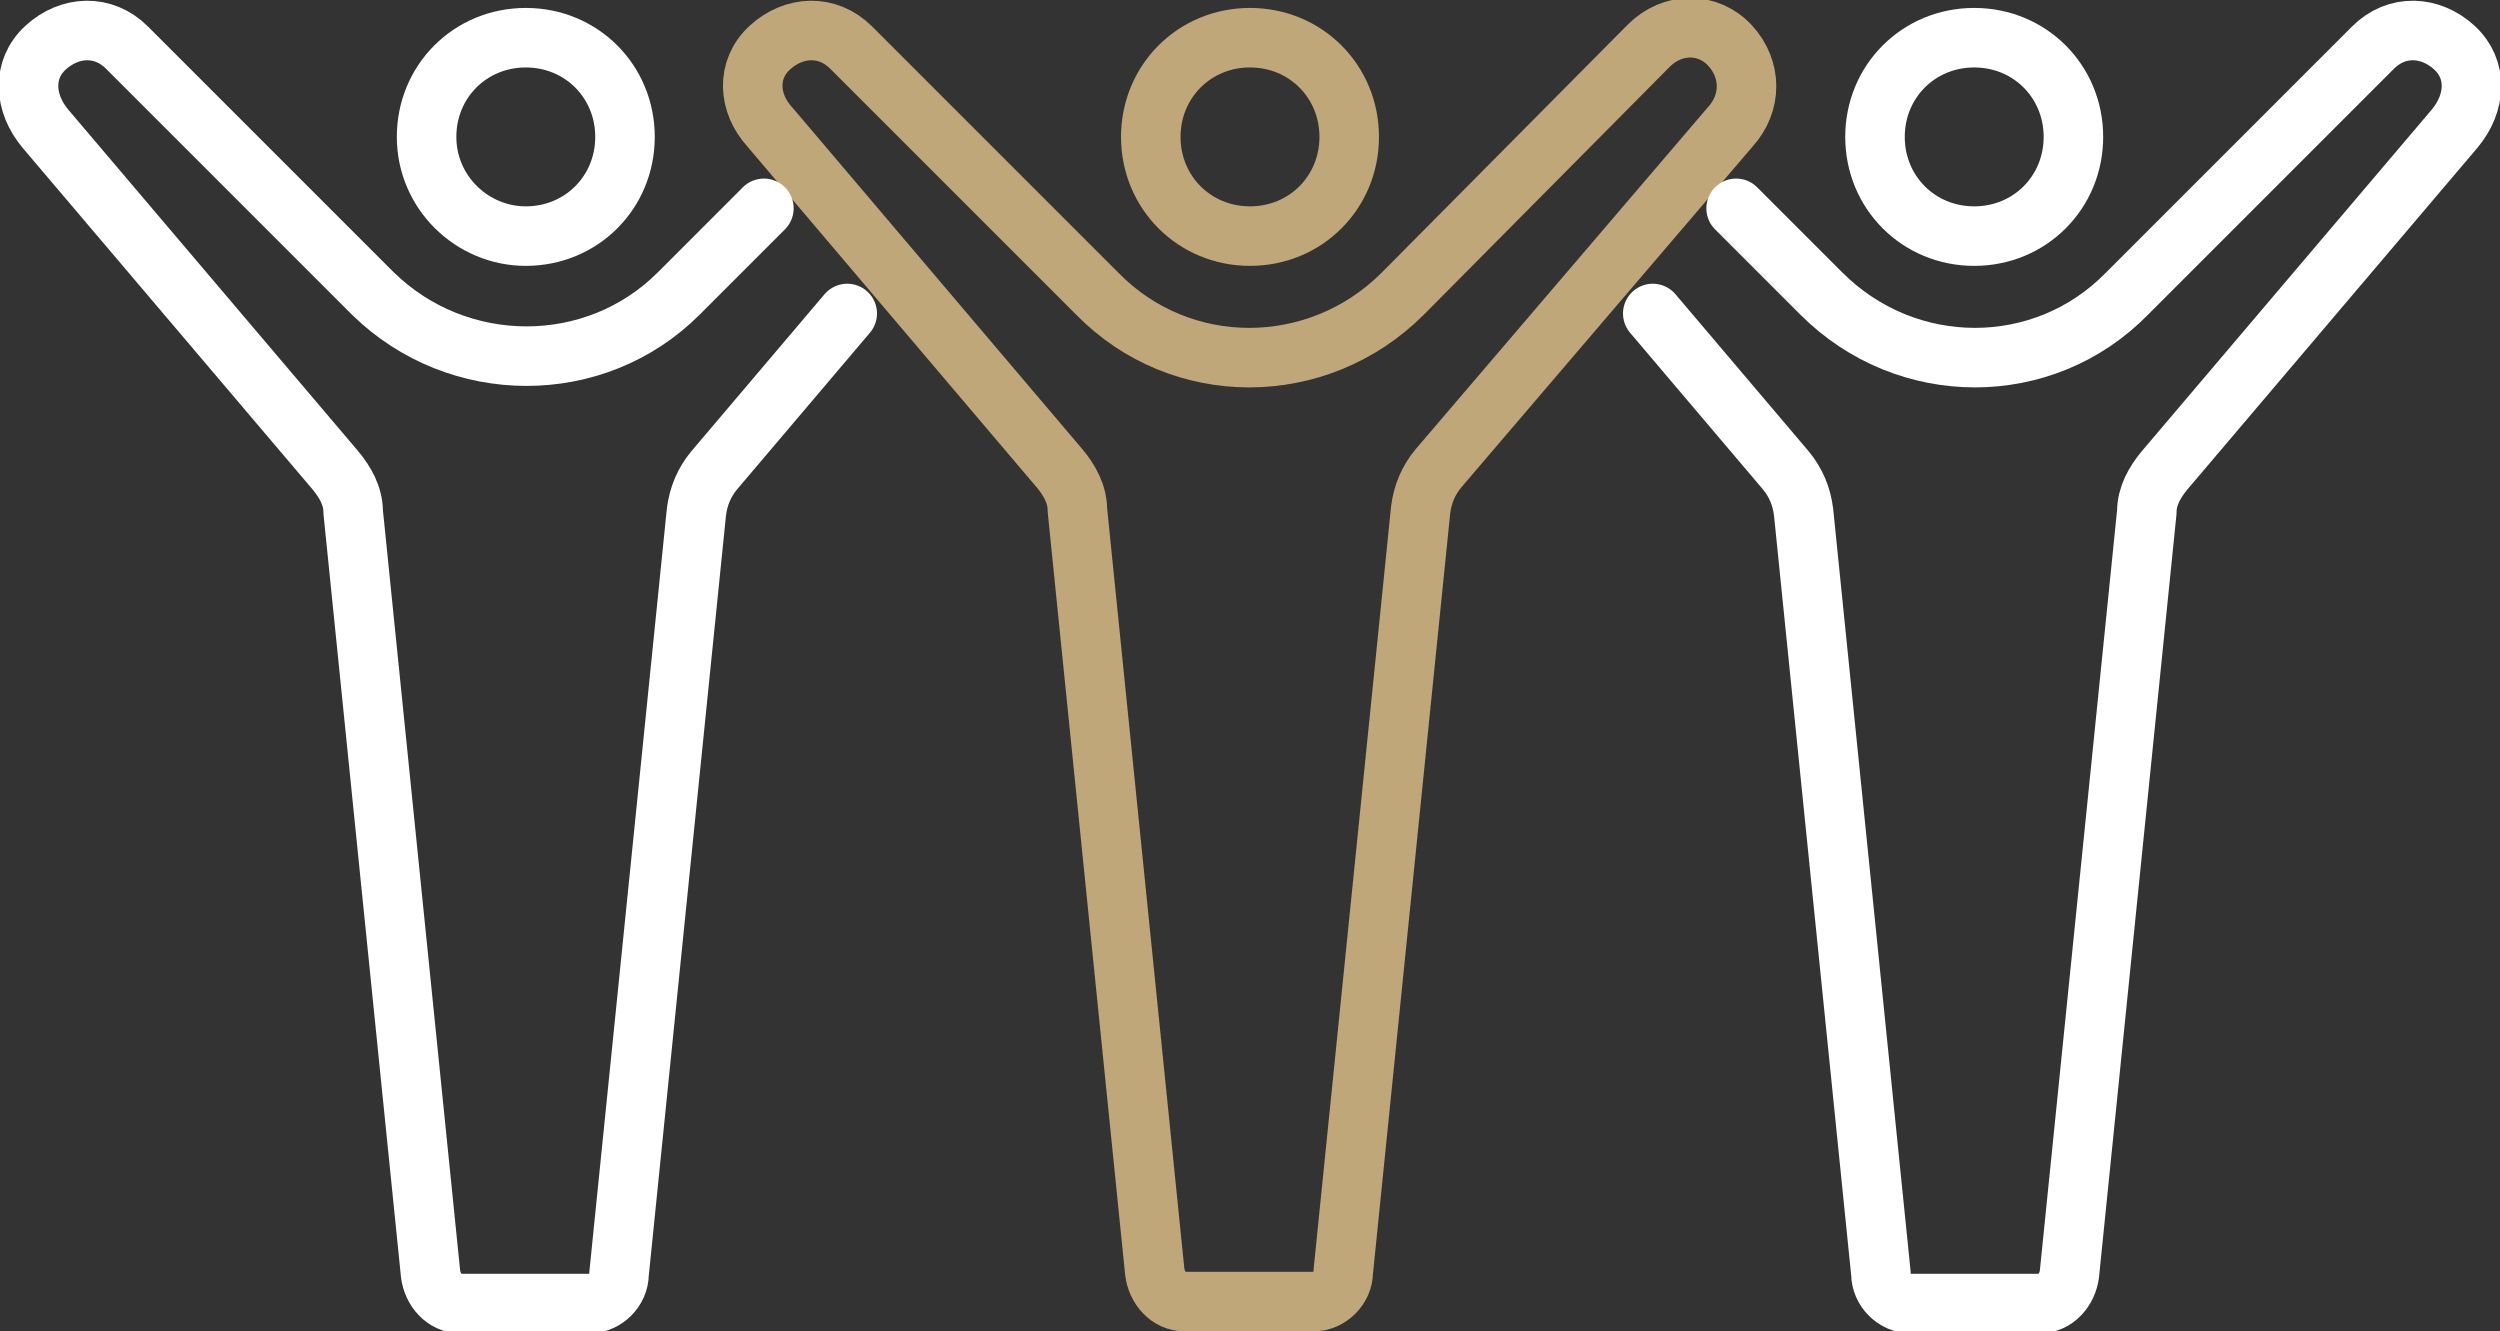
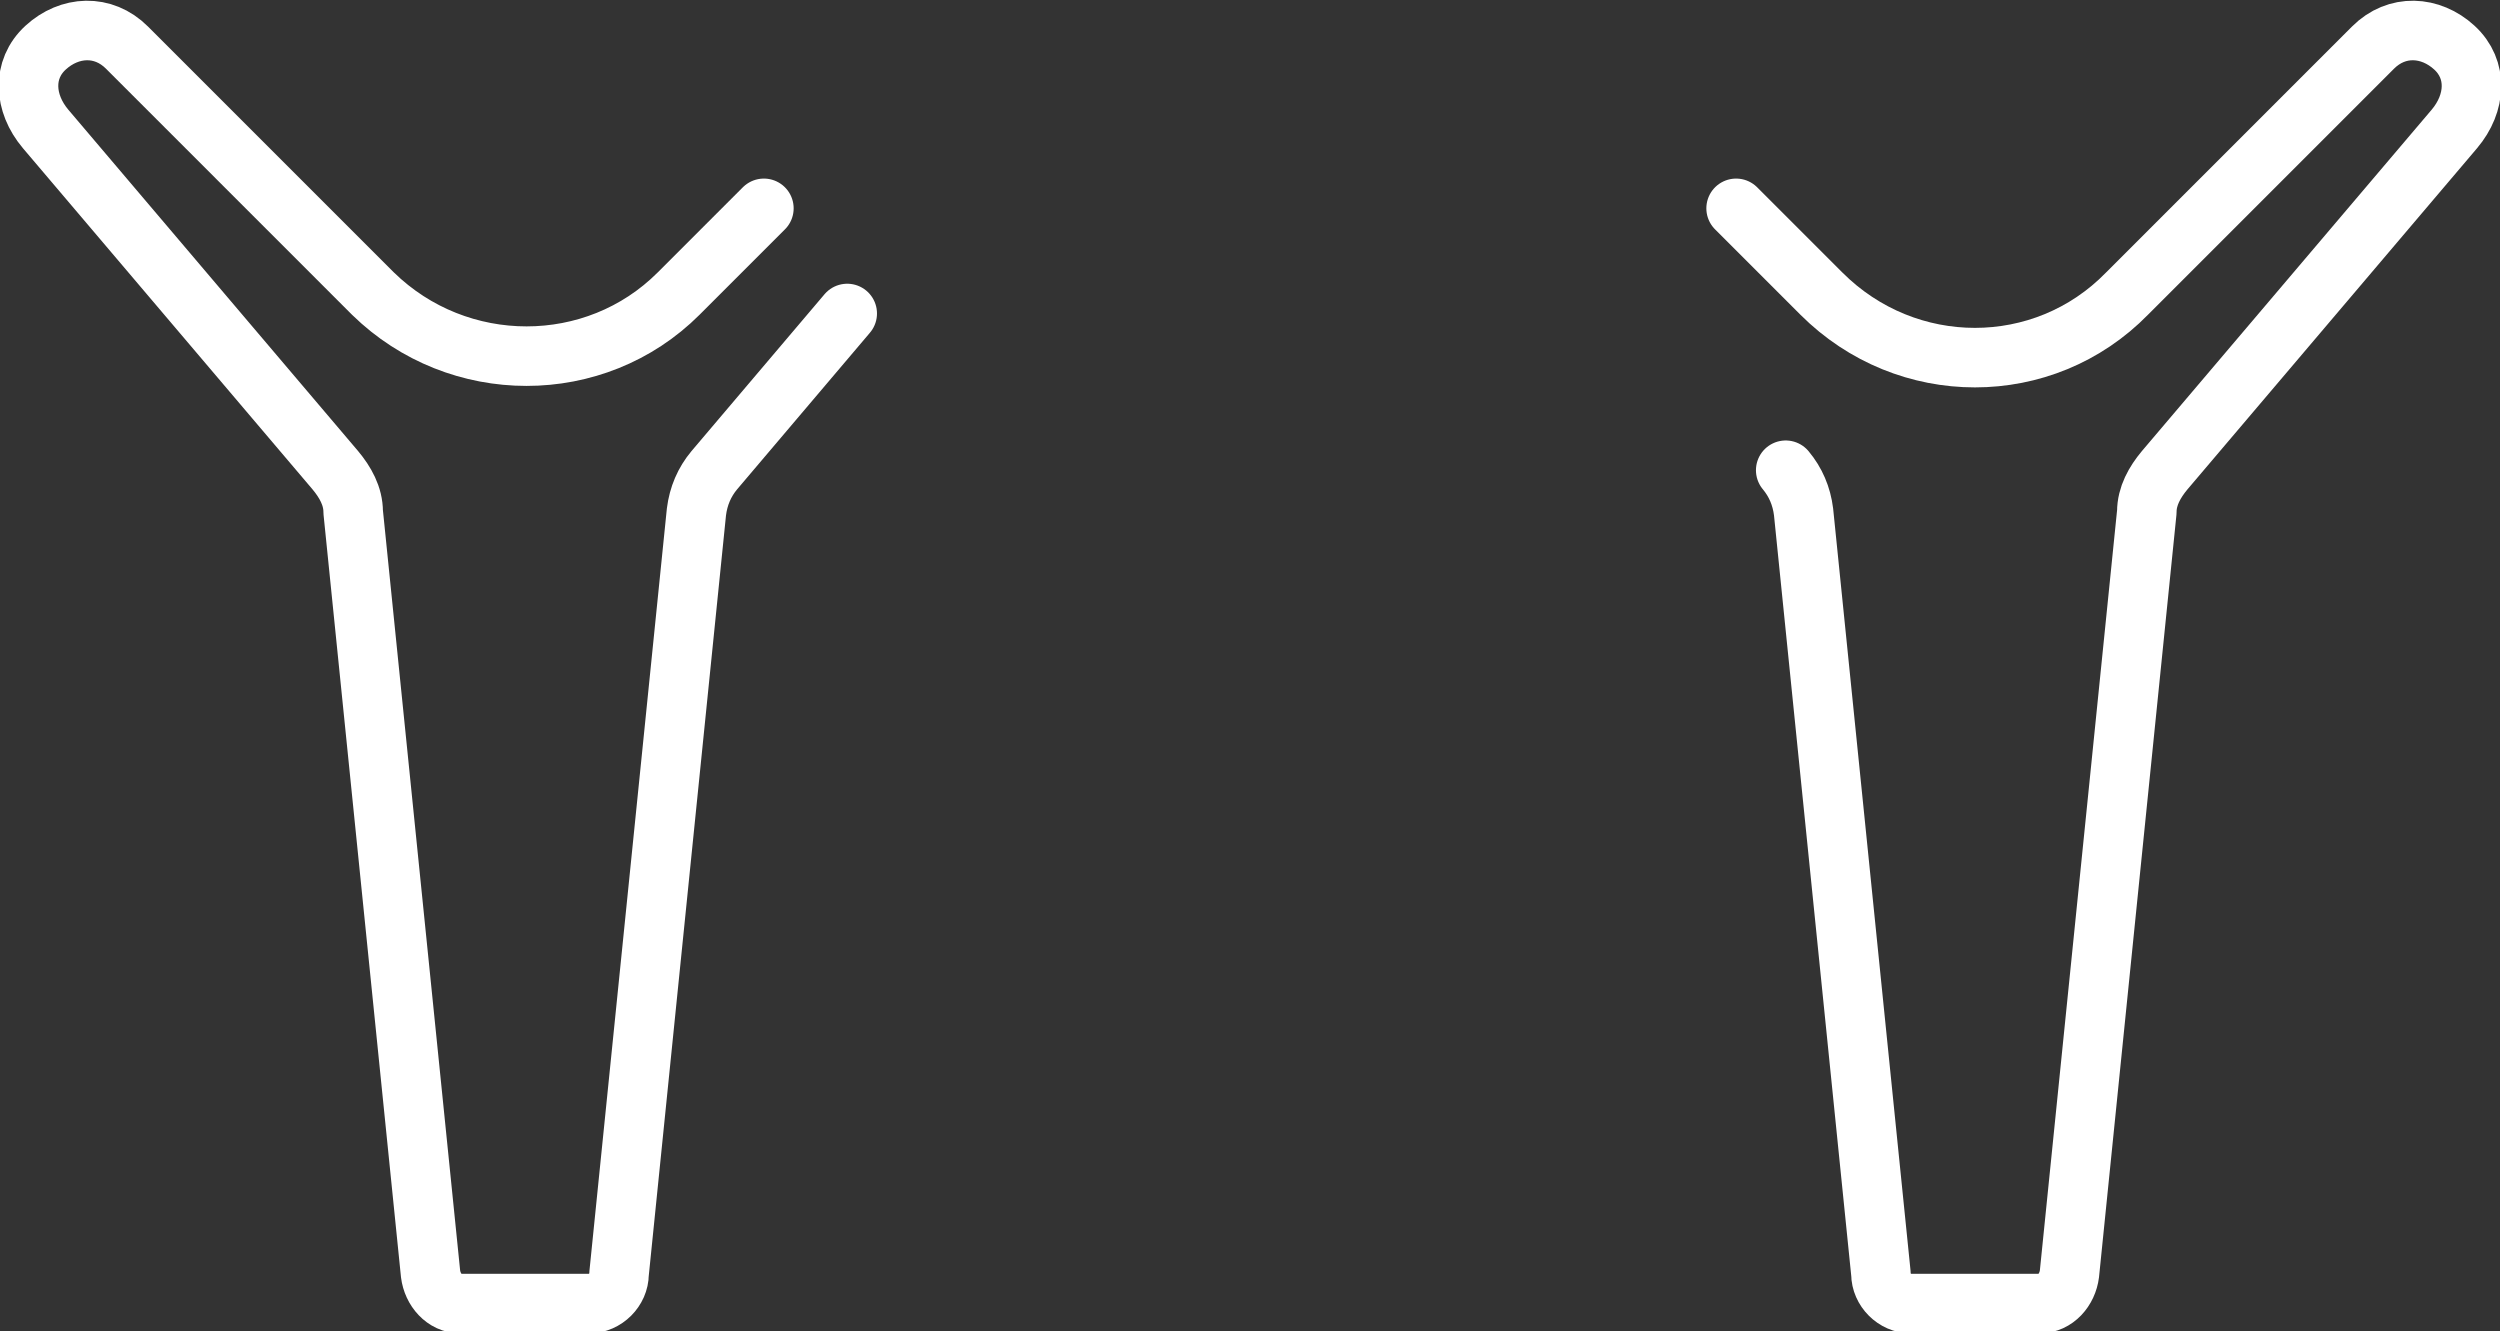
<svg xmlns="http://www.w3.org/2000/svg" version="1.1" id="b" x="0px" y="0px" viewBox="0 0 126 67.1" style="enable-background:new 0 0 126 67.1;" xml:space="preserve">
  <rect x="0" y="0" width="126" height="67.1" fill="#333333" stroke="none" />
  <style type="text/css">
	.st0{fill:none;stroke:#BFA779;stroke-width:3;stroke-linecap:round;stroke-linejoin:round;}
	.st1{fill:none;stroke:#FFFFFF;stroke-width:3;stroke-linecap:round;stroke-linejoin:round;}
</style>
  <g id="c">
    <g>
      <g>
-         <path class="st0" d="M38.8,6.4l14.6,17.2c0.5,0.6,0.9,1.3,0.9,2.1l3.9,38.4c0.1,0.8,0.7,1.5,1.5,1.5h6.5c0.8,0,1.5-0.7,1.5-1.5     l3.9-38.4c0.1-0.8,0.4-1.5,0.9-2.1L87.2,6.4c1.1-1.2,1.1-2.9,0-4.1s-2.9-1.2-4.1,0L70.7,14.8c-4.3,4.3-11.2,4.3-15.4,0L42.9,2.4     c-1.2-1.2-2.9-1.1-4.1,0S37.7,5.2,38.8,6.4L38.8,6.4z" />
-         <path class="st0" d="M63,11.9c2.8,0,5-2.2,5-5s-2.2-5-5-5s-5,2.2-5,5S60.2,11.9,63,11.9z" />
-       </g>
+         </g>
      <g>
        <path class="st1" d="M38.5,10.5l-4.3,4.3C30,19,23.1,19,18.8,14.8L6.4,2.4c-1.2-1.2-2.9-1.1-4.1,0s-1.1,2.8,0,4.1l0,0l14.6,17.2     c0.5,0.6,0.9,1.3,0.9,2.1l3.9,38.4c0.1,0.8,0.7,1.5,1.5,1.5h6.5c0.8,0,1.5-0.7,1.5-1.5l3.9-38.4c0.1-0.8,0.4-1.5,0.9-2.1l6.7-7.9     " />
-         <path class="st1" d="M26.5,11.9c2.8,0,5-2.2,5-5s-2.2-5-5-5s-5,2.2-5,5S23.8,11.9,26.5,11.9z" />
-         <path class="st1" d="M87.5,10.5l4.3,4.3c4.3,4.3,11.2,4.3,15.4,0l12.4-12.4c1.2-1.2,2.9-1.1,4.1,0s1.1,2.8,0,4.1l0,0l-14.6,17.2     c-0.5,0.6-0.9,1.3-0.9,2.1l-3.9,38.4c-0.1,0.8-0.7,1.5-1.5,1.5h-6.5c-0.8,0-1.5-0.7-1.5-1.5l-3.9-38.4c-0.1-0.8-0.4-1.5-0.9-2.1     l-6.7-7.9" />
-         <path class="st1" d="M99.5,11.9c-2.8,0-5-2.2-5-5s2.2-5,5-5s5,2.2,5,5S102.3,11.9,99.5,11.9z" />
+         <path class="st1" d="M87.5,10.5l4.3,4.3c4.3,4.3,11.2,4.3,15.4,0l12.4-12.4c1.2-1.2,2.9-1.1,4.1,0s1.1,2.8,0,4.1l0,0l-14.6,17.2     c-0.5,0.6-0.9,1.3-0.9,2.1l-3.9,38.4c-0.1,0.8-0.7,1.5-1.5,1.5h-6.5c-0.8,0-1.5-0.7-1.5-1.5l-3.9-38.4c-0.1-0.8-0.4-1.5-0.9-2.1     " />
      </g>
    </g>
  </g>
</svg>